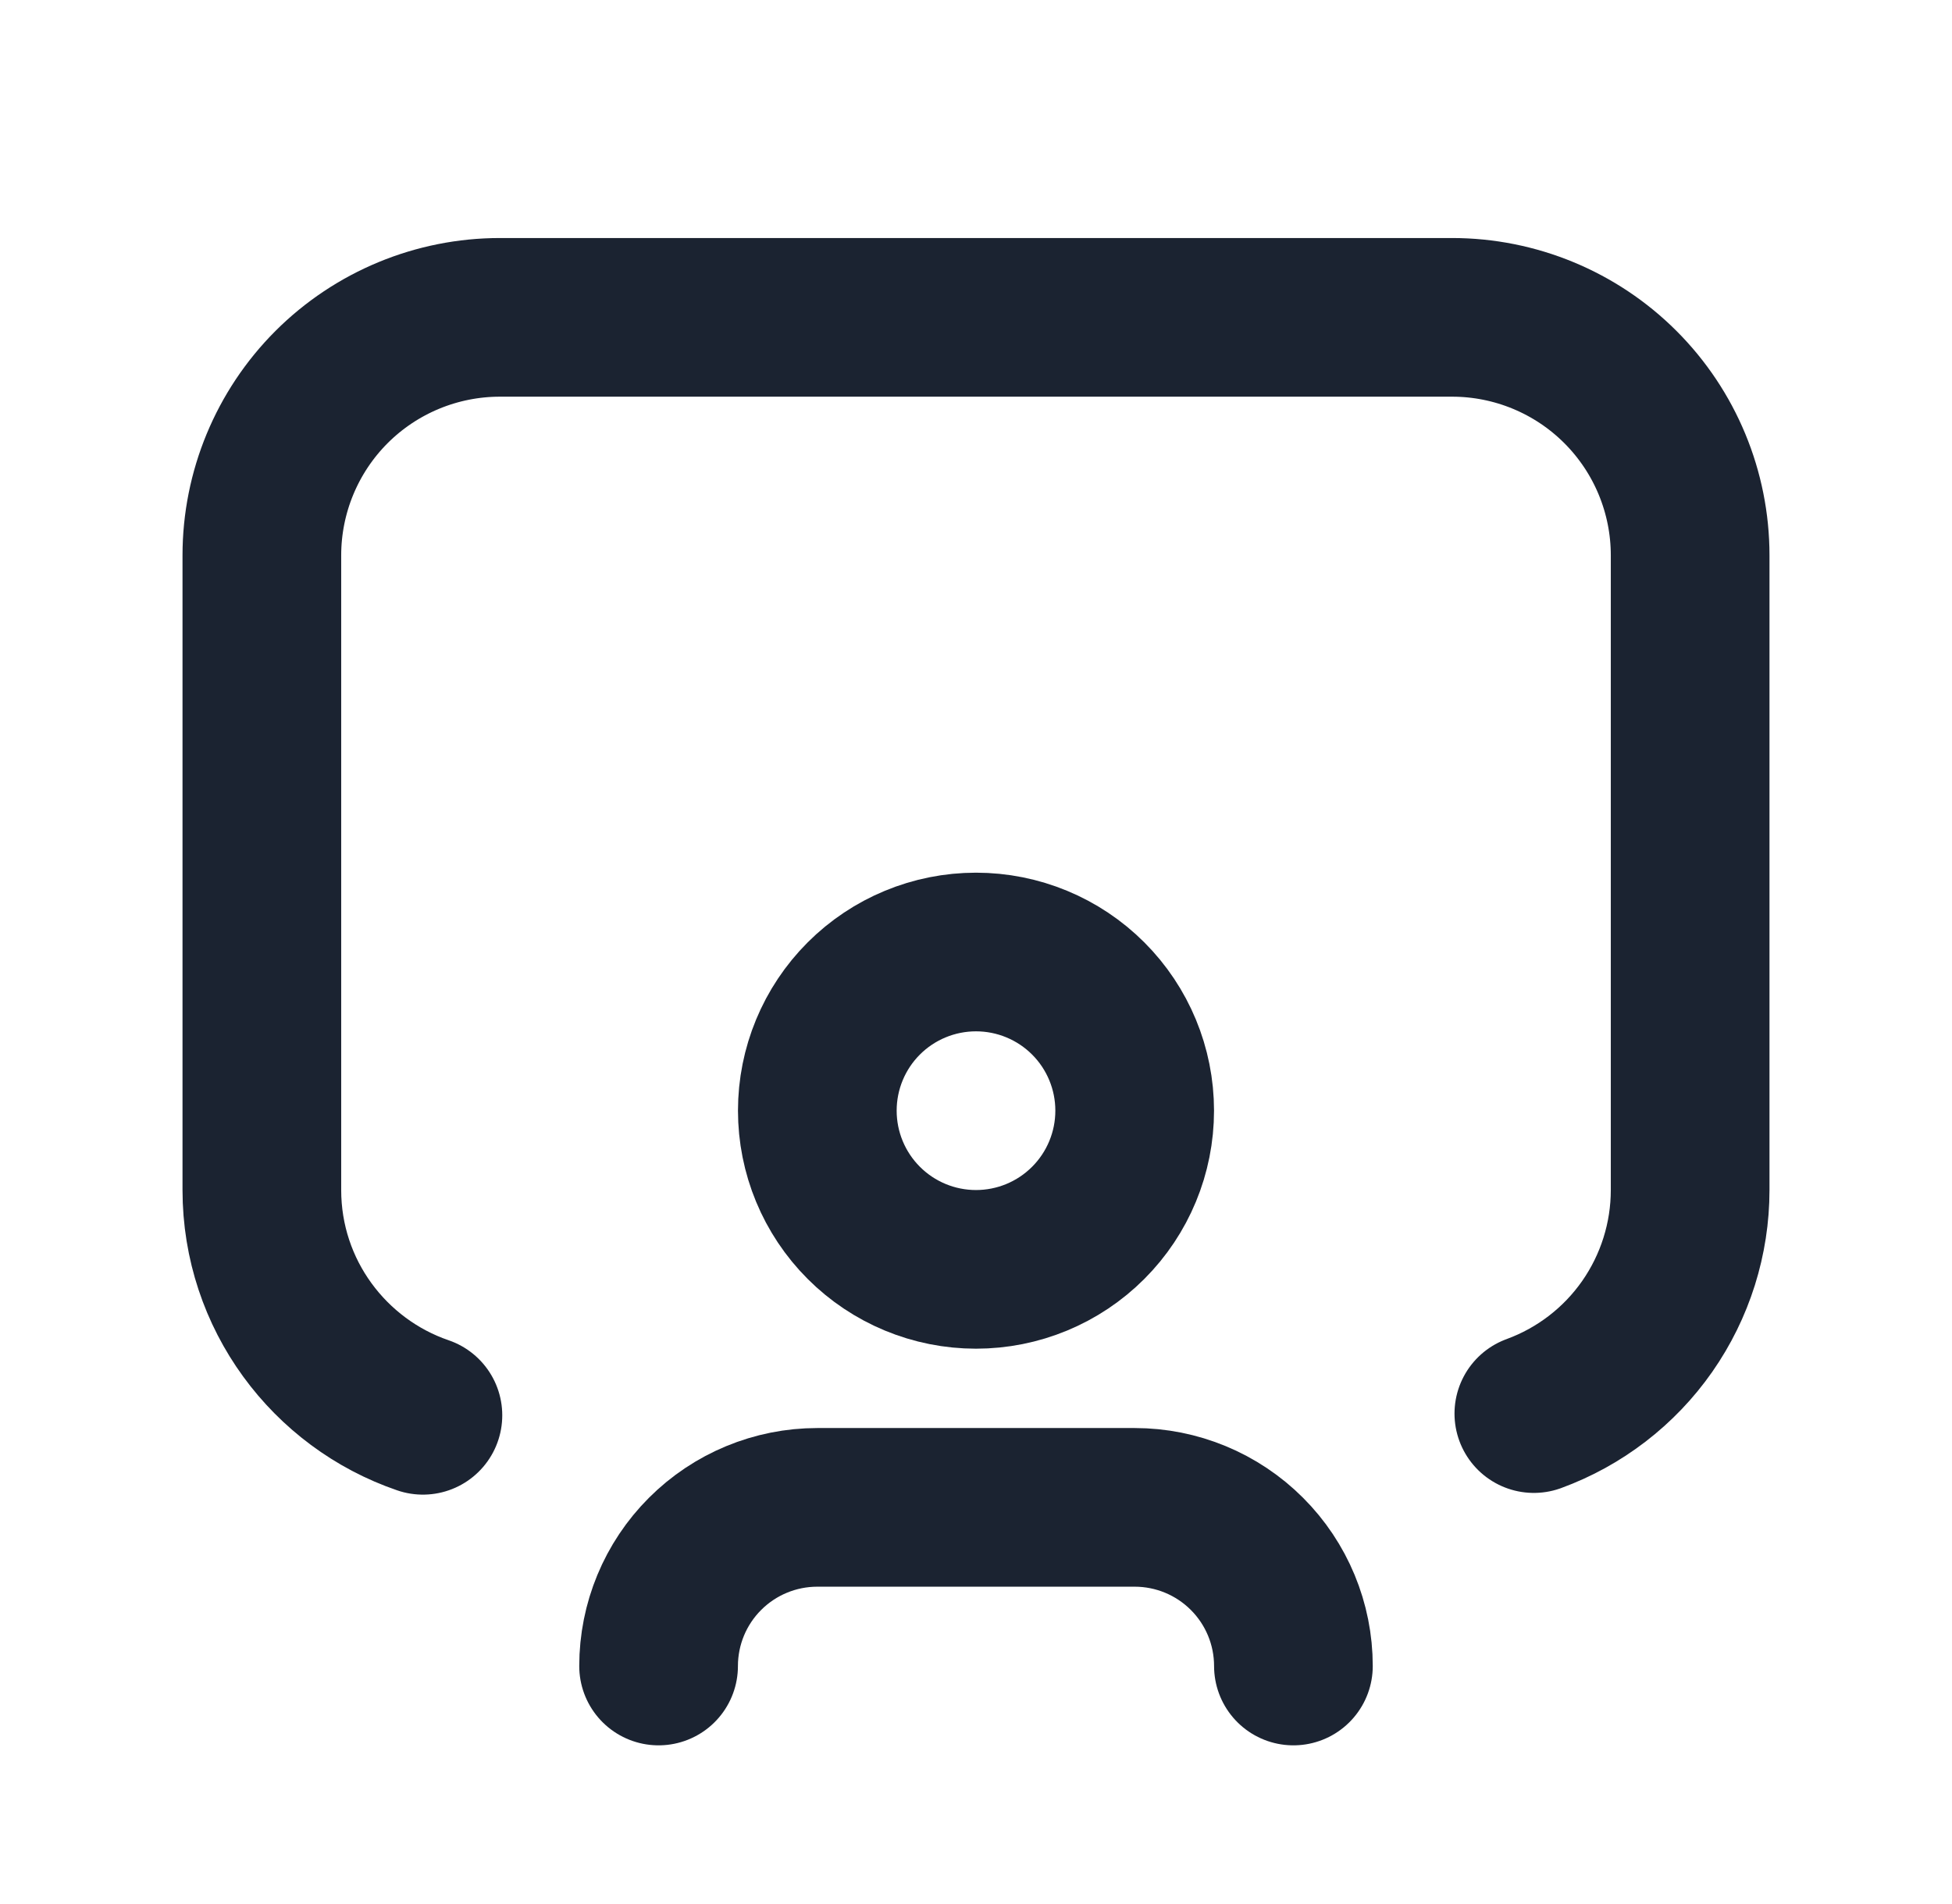
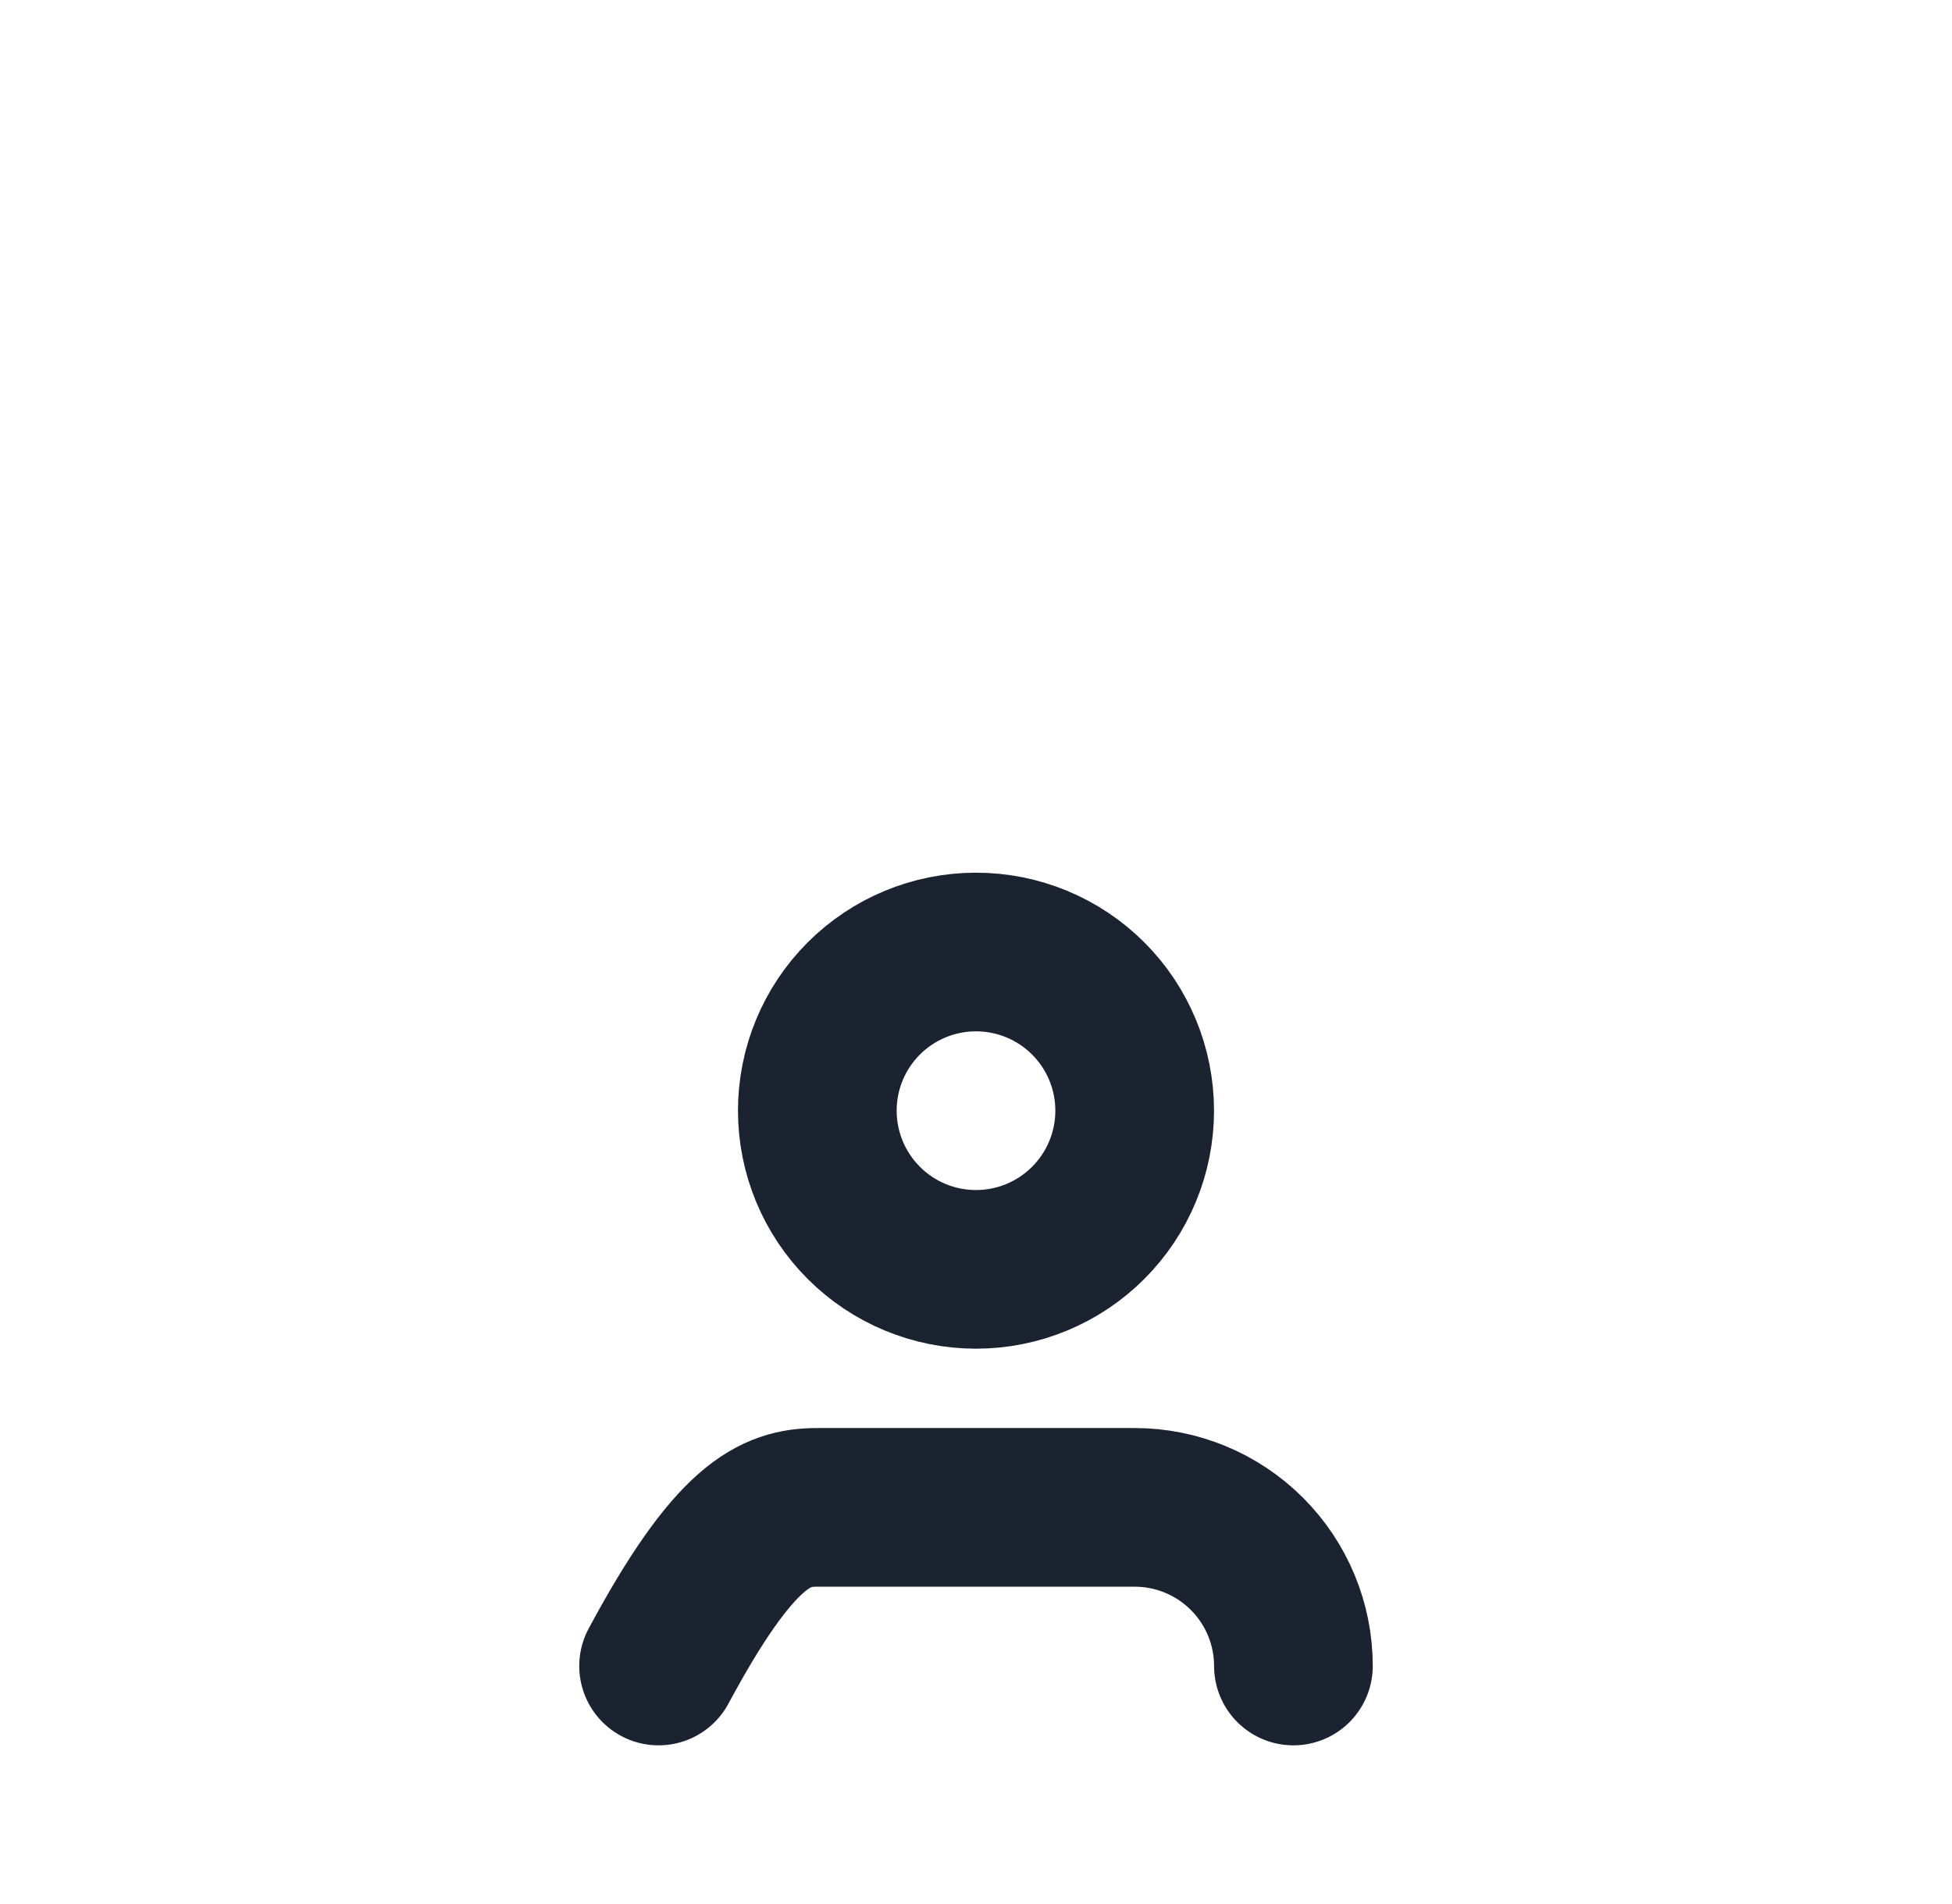
<svg xmlns="http://www.w3.org/2000/svg" width="41" height="40" viewBox="0 0 41 40" fill="none">
  <g clip-path="url(#clip0_13838_170394)">
-     <path d="M32.217 29.697C33.179 29.345 34.011 28.706 34.598 27.866C35.185 27.025 35.5 26.025 35.5 25V11.667C35.5 10.341 34.973 9.069 34.035 8.131C33.098 7.194 31.826 6.667 30.5 6.667H10.5C9.174 6.667 7.902 7.194 6.964 8.131C6.027 9.069 5.5 10.341 5.5 11.667V25C5.5 27.195 6.917 29.06 8.883 29.733" stroke="#1B2331" stroke-width="3.333" stroke-linecap="round" stroke-linejoin="round" />
    <path d="M17.167 23.333C17.167 24.217 17.518 25.065 18.143 25.69C18.768 26.316 19.616 26.667 20.5 26.667C21.384 26.667 22.232 26.316 22.857 25.69C23.482 25.065 23.833 24.217 23.833 23.333C23.833 22.449 23.482 21.601 22.857 20.976C22.232 20.351 21.384 20 20.5 20C19.616 20 18.768 20.351 18.143 20.976C17.518 21.601 17.167 22.449 17.167 23.333Z" stroke="#1B2331" stroke-width="3.333" stroke-linecap="round" stroke-linejoin="round" />
-     <path d="M13.833 35C13.833 34.116 14.184 33.268 14.81 32.643C15.435 32.018 16.283 31.667 17.167 31.667H23.833C24.717 31.667 25.565 32.018 26.19 32.643C26.816 33.268 27.167 34.116 27.167 35" stroke="#1B2331" stroke-width="3.333" stroke-linecap="round" stroke-linejoin="round" />
+     <path d="M13.833 35C15.435 32.018 16.283 31.667 17.167 31.667H23.833C24.717 31.667 25.565 32.018 26.19 32.643C26.816 33.268 27.167 34.116 27.167 35" stroke="#1B2331" stroke-width="3.333" stroke-linecap="round" stroke-linejoin="round" />
  </g>
  <defs>
    <clipPath id="clip0_13838_170394">
      <rect width="40" height="40" fill="white" transform="translate(0.5)" />
    </clipPath>
  </defs>
</svg>